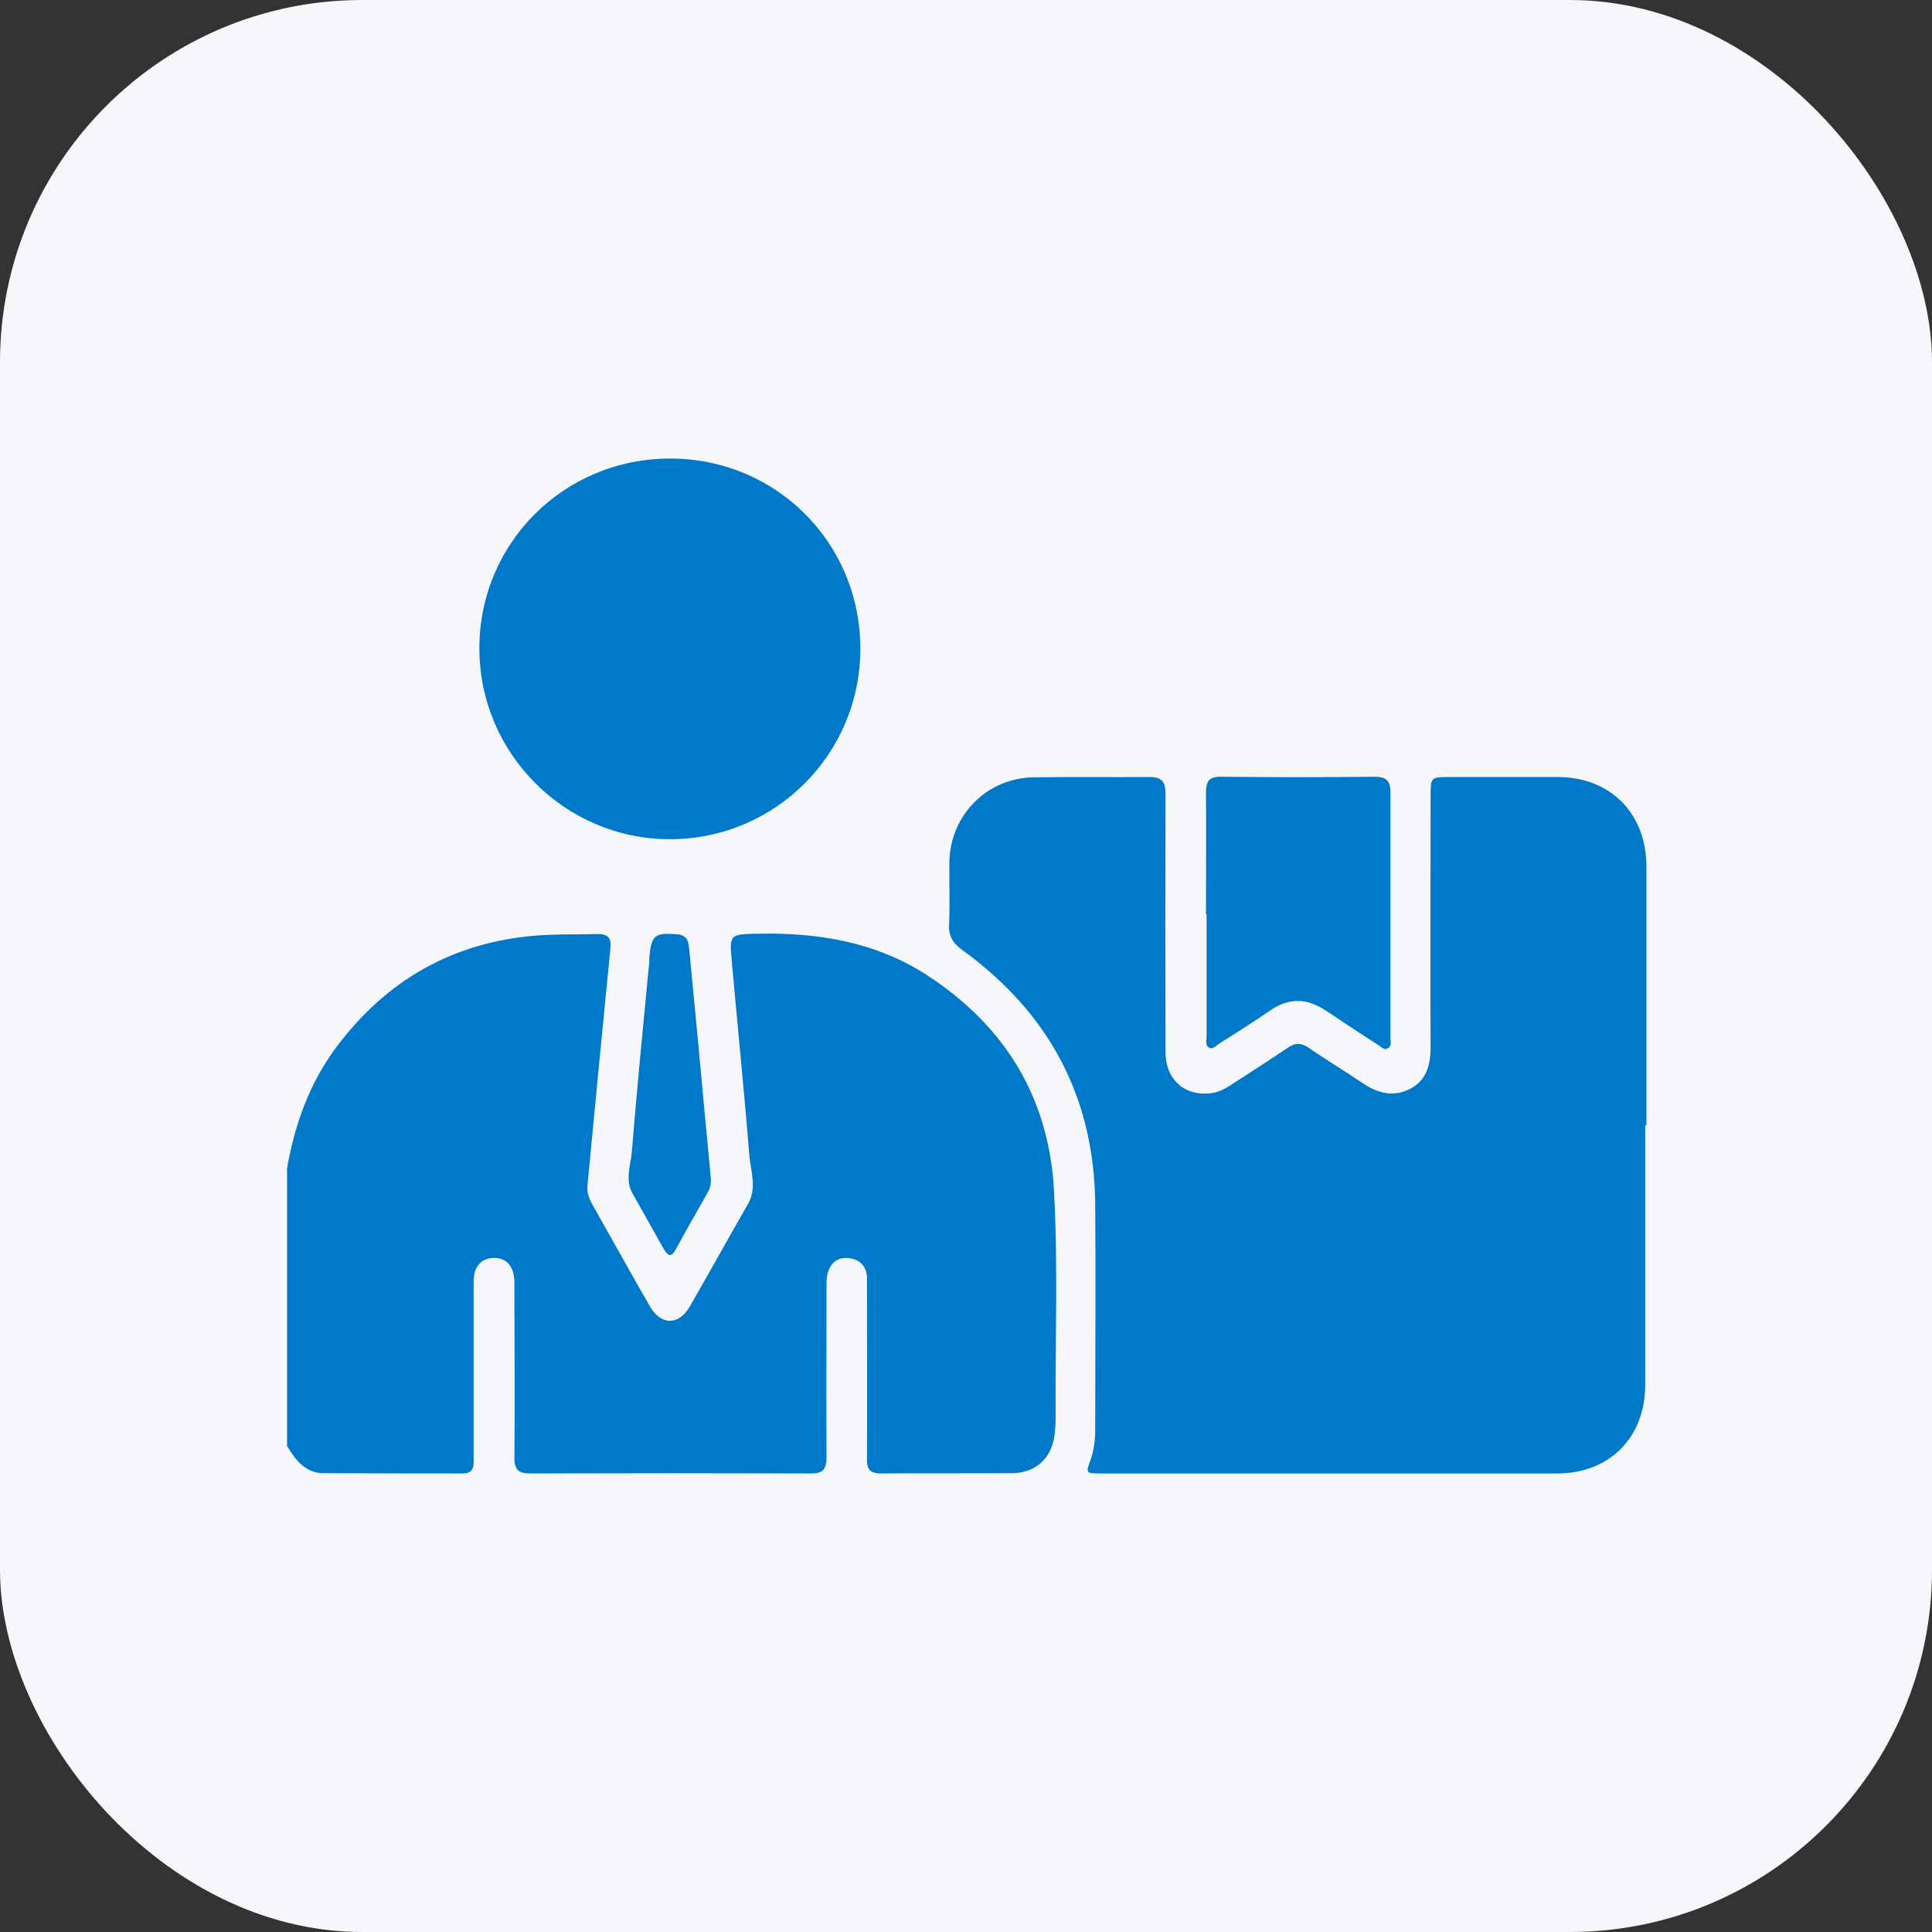
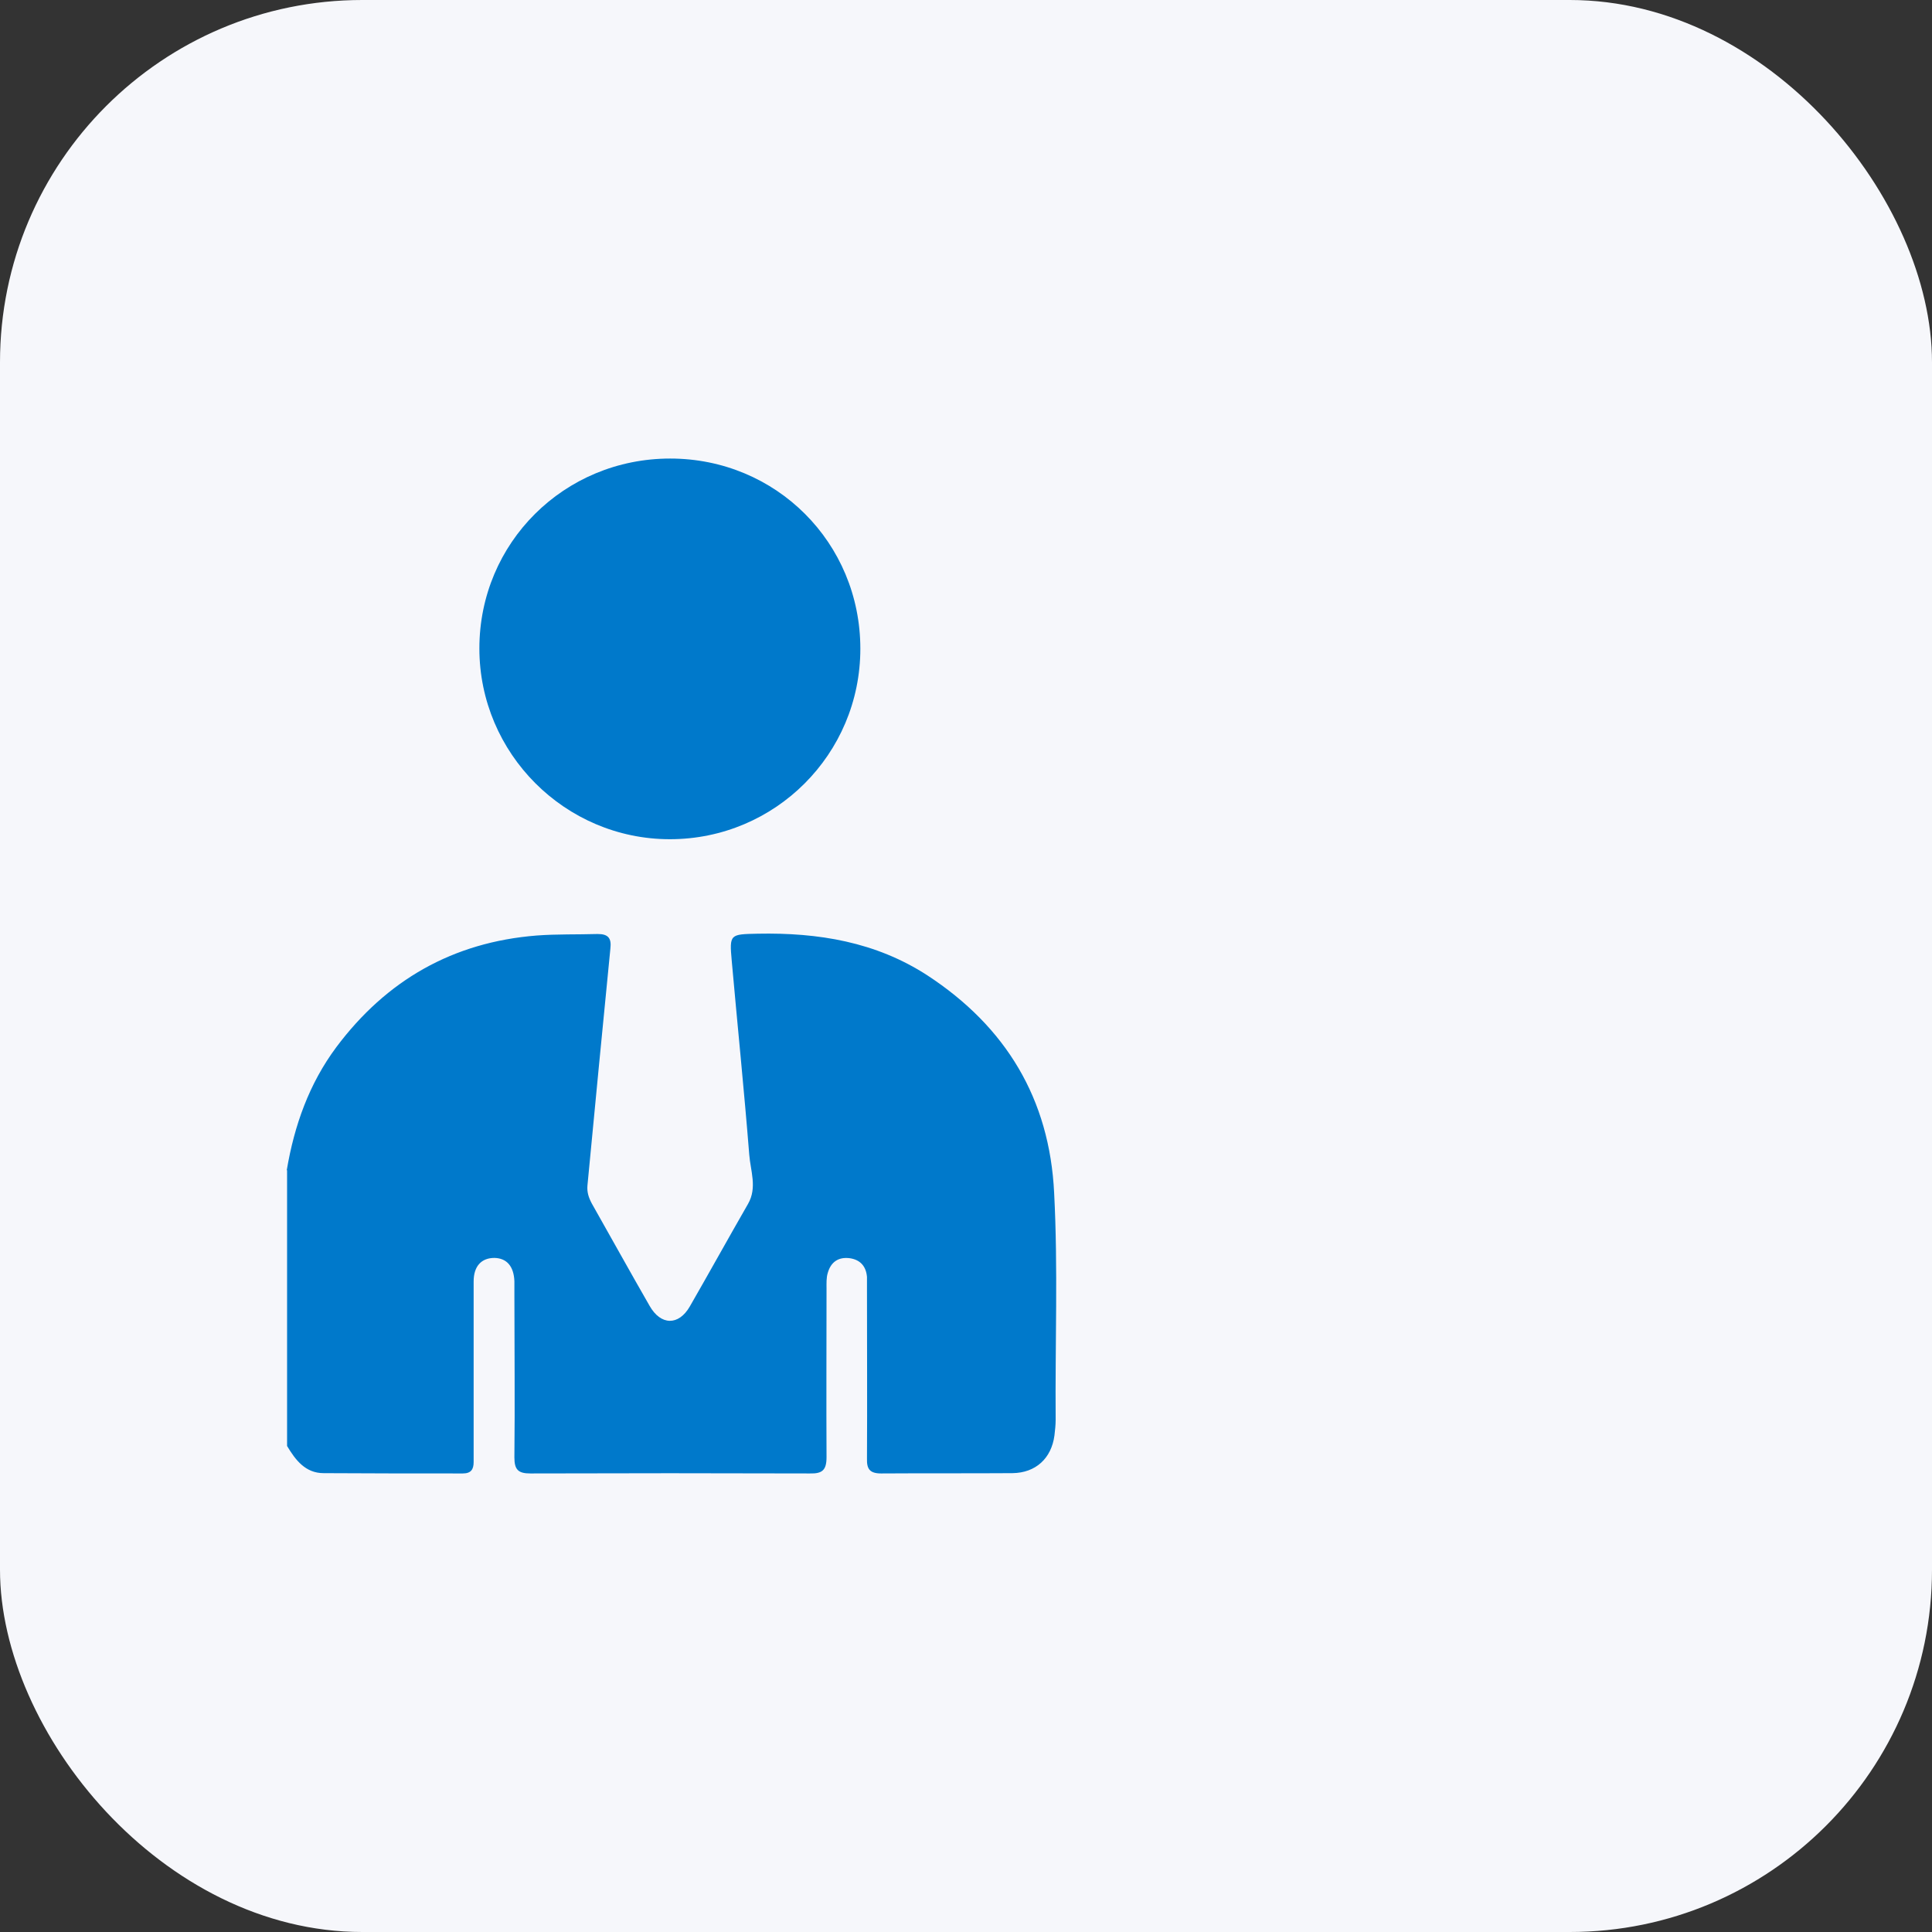
<svg xmlns="http://www.w3.org/2000/svg" id="Layer_1" data-name="Layer 1" width="64" height="64" viewBox="0 0 64 64">
  <rect x="0" y="0" width="64" height="64" fill="#333333" stroke="none" />
  <defs>
    <style>
      .cls-1 {
        fill: #0079cb;
      }

      .cls-1, .cls-2 {
        stroke-width: 0px;
      }

      .cls-2 {
        fill: #f6f7fb;
      }
    </style>
  </defs>
  <rect class="cls-2" width="64" height="64" rx="12" ry="12" />
  <g>
    <path class="cls-1" d="M9.5,38.76c.25-1.48.74-2.86,1.64-4.07,1.66-2.22,3.86-3.48,6.64-3.7.67-.05,1.34-.03,2.02-.05.35,0,.46.14.42.48-.26,2.62-.51,5.24-.76,7.85-.02.22.04.4.14.59.64,1.13,1.27,2.27,1.92,3.4.37.65.96.66,1.33.02.65-1.13,1.28-2.27,1.93-3.4.31-.54.08-1.1.04-1.63-.17-2.14-.39-4.28-.58-6.42-.08-.89-.06-.88.86-.9,2-.04,3.91.27,5.62,1.38,2.6,1.7,4.05,4.09,4.2,7.21.13,2.5.03,5,.05,7.51,0,.17-.02.35-.04.52-.1.76-.62,1.24-1.39,1.25-1.45.01-2.9,0-4.35.01-.38,0-.48-.15-.47-.49.01-1.86,0-3.72,0-5.58,0-.15,0-.29,0-.44-.03-.35-.22-.57-.57-.62-.38-.05-.63.13-.73.49-.05.16-.04.35-.04.52,0,1.86-.01,3.72,0,5.58,0,.43-.14.55-.55.54-3.09-.01-6.18-.01-9.26,0-.4,0-.53-.12-.53-.53.02-1.8,0-3.6,0-5.4,0-.15,0-.29,0-.44-.02-.49-.25-.76-.66-.77-.43,0-.69.27-.69.78,0,1.86,0,3.72,0,5.58,0,.13,0,.26,0,.4,0,.25-.09.38-.36.38-1.54,0-3.07,0-4.61-.01-.6,0-.93-.43-1.21-.9v-9.13Z" />
-     <path class="cls-1" d="M54.5,37.27c0,2.87,0,5.74,0,8.61,0,1.73-1.18,2.93-2.91,2.93-5.04,0-10.07,0-15.11,0-.51,0-.52,0-.35-.46.11-.32.15-.65.15-.99,0-2.5.02-5.01,0-7.51-.04-3.53-1.55-6.31-4.39-8.37-.32-.23-.47-.46-.45-.86.03-.69,0-1.38.01-2.06.02-1.55,1.24-2.79,2.79-2.81,1.27-.02,2.55,0,3.82-.01.43,0,.55.15.55.56-.01,2.85-.01,5.71,0,8.56,0,.94.69,1.5,1.59,1.34.25-.05.46-.18.67-.32.6-.39,1.21-.78,1.8-1.18.24-.16.43-.16.67,0,.59.41,1.21.78,1.8,1.18.5.34,1.02.47,1.57.19.54-.28.68-.78.68-1.37-.01-2.78,0-5.56,0-8.34,0-.61.01-.62.61-.62,1.2,0,2.4,0,3.6,0,1.75,0,2.94,1.21,2.94,2.97,0,2.85,0,5.71,0,8.56Z" />
    <path class="cls-1" d="M22.2,15.19c3.51,0,6.3,2.79,6.3,6.3,0,3.49-2.82,6.31-6.31,6.31-3.47,0-6.31-2.84-6.31-6.32,0-3.5,2.81-6.29,6.32-6.29Z" />
-     <path class="cls-1" d="M39.95,30.29c0-1.35.01-2.69,0-4.04,0-.41.14-.53.53-.52,1.68.02,3.37.02,5.05,0,.42,0,.53.15.53.54,0,2.69,0,5.38,0,8.08,0,.13.05.29-.08.37-.14.09-.24-.06-.35-.12-.58-.37-1.15-.75-1.72-1.13-.62-.41-1.22-.42-1.83,0-.55.38-1.12.74-1.69,1.1-.11.07-.21.21-.35.13-.12-.08-.07-.24-.07-.37,0-1.35,0-2.69,0-4.04Z" />
-     <path class="cls-1" d="M23.55,39.09c0,.18-.04.3-.11.42-.35.62-.71,1.24-1.05,1.87-.16.3-.27.22-.41-.02-.34-.61-.69-1.22-1.03-1.83-.25-.45-.06-.92-.02-1.37.17-2.11.38-4.21.58-6.32,0-.04,0-.09,0-.13.07-.74.18-.82.93-.76.33.03.36.24.39.48.1,1.05.2,2.09.3,3.14.14,1.47.27,2.94.41,4.4,0,.06.01.12.02.13Z" />
+     <path class="cls-1" d="M39.95,30.29Z" />
  </g>
</svg>